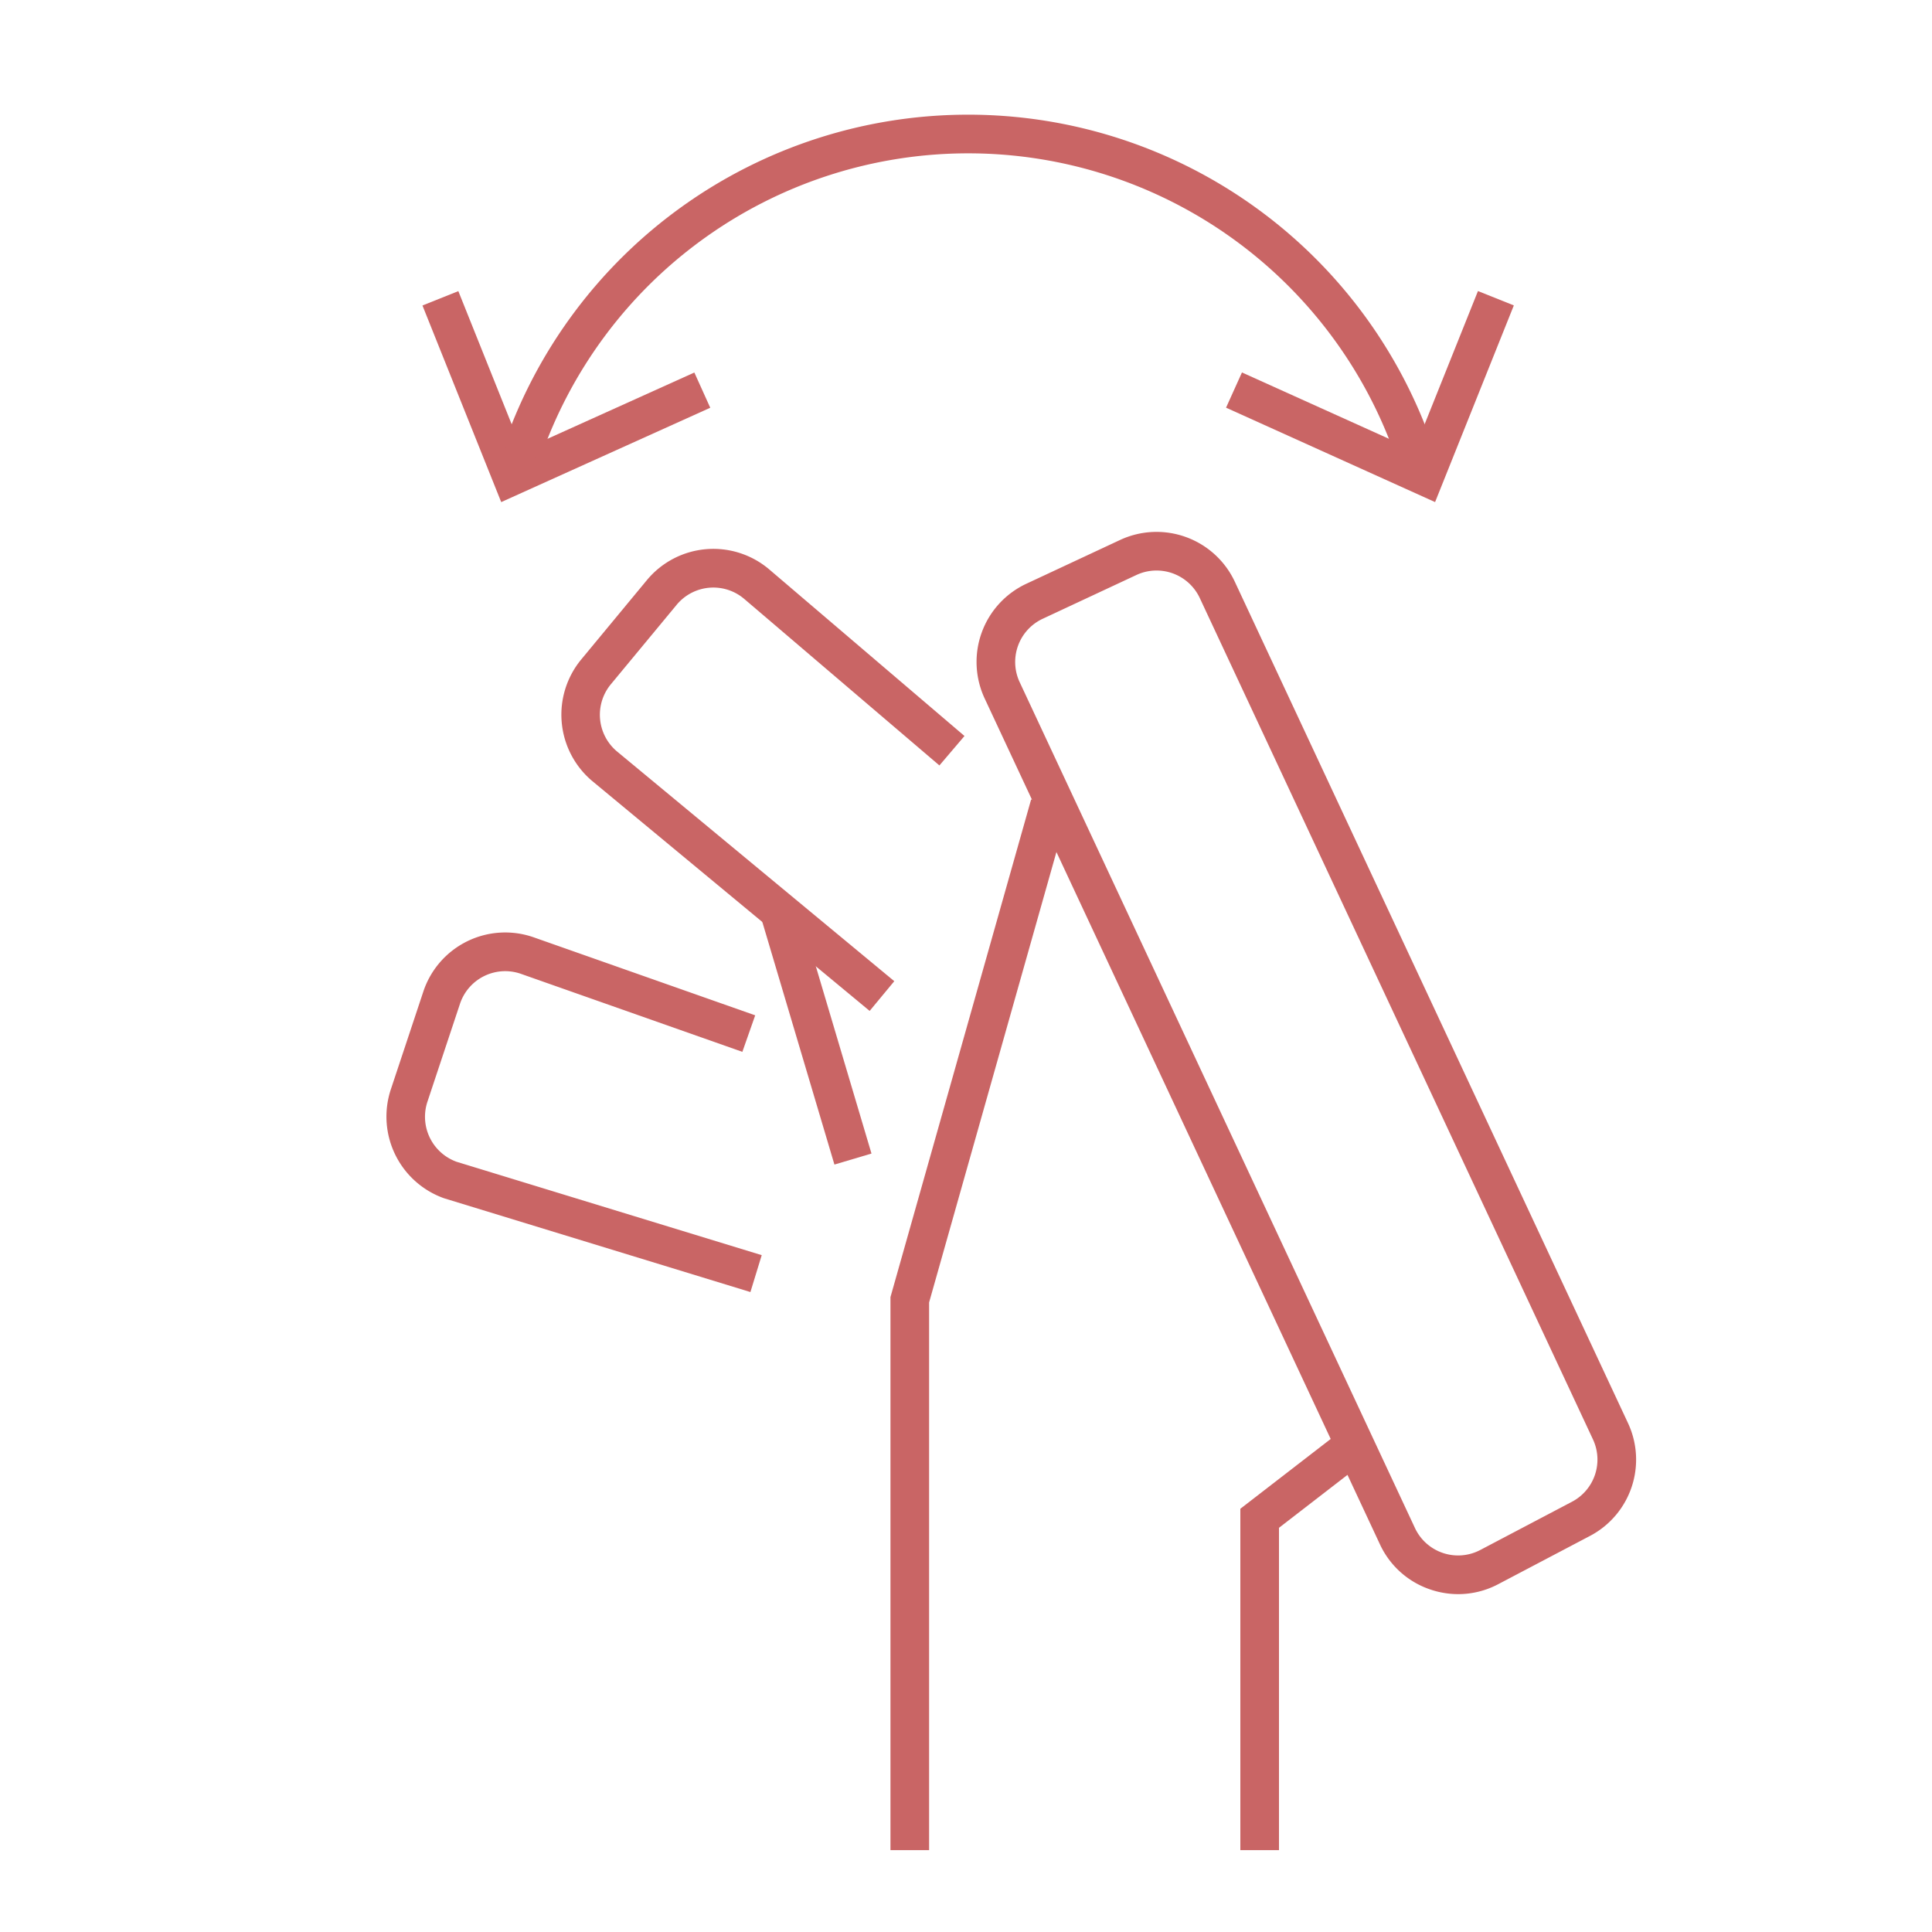
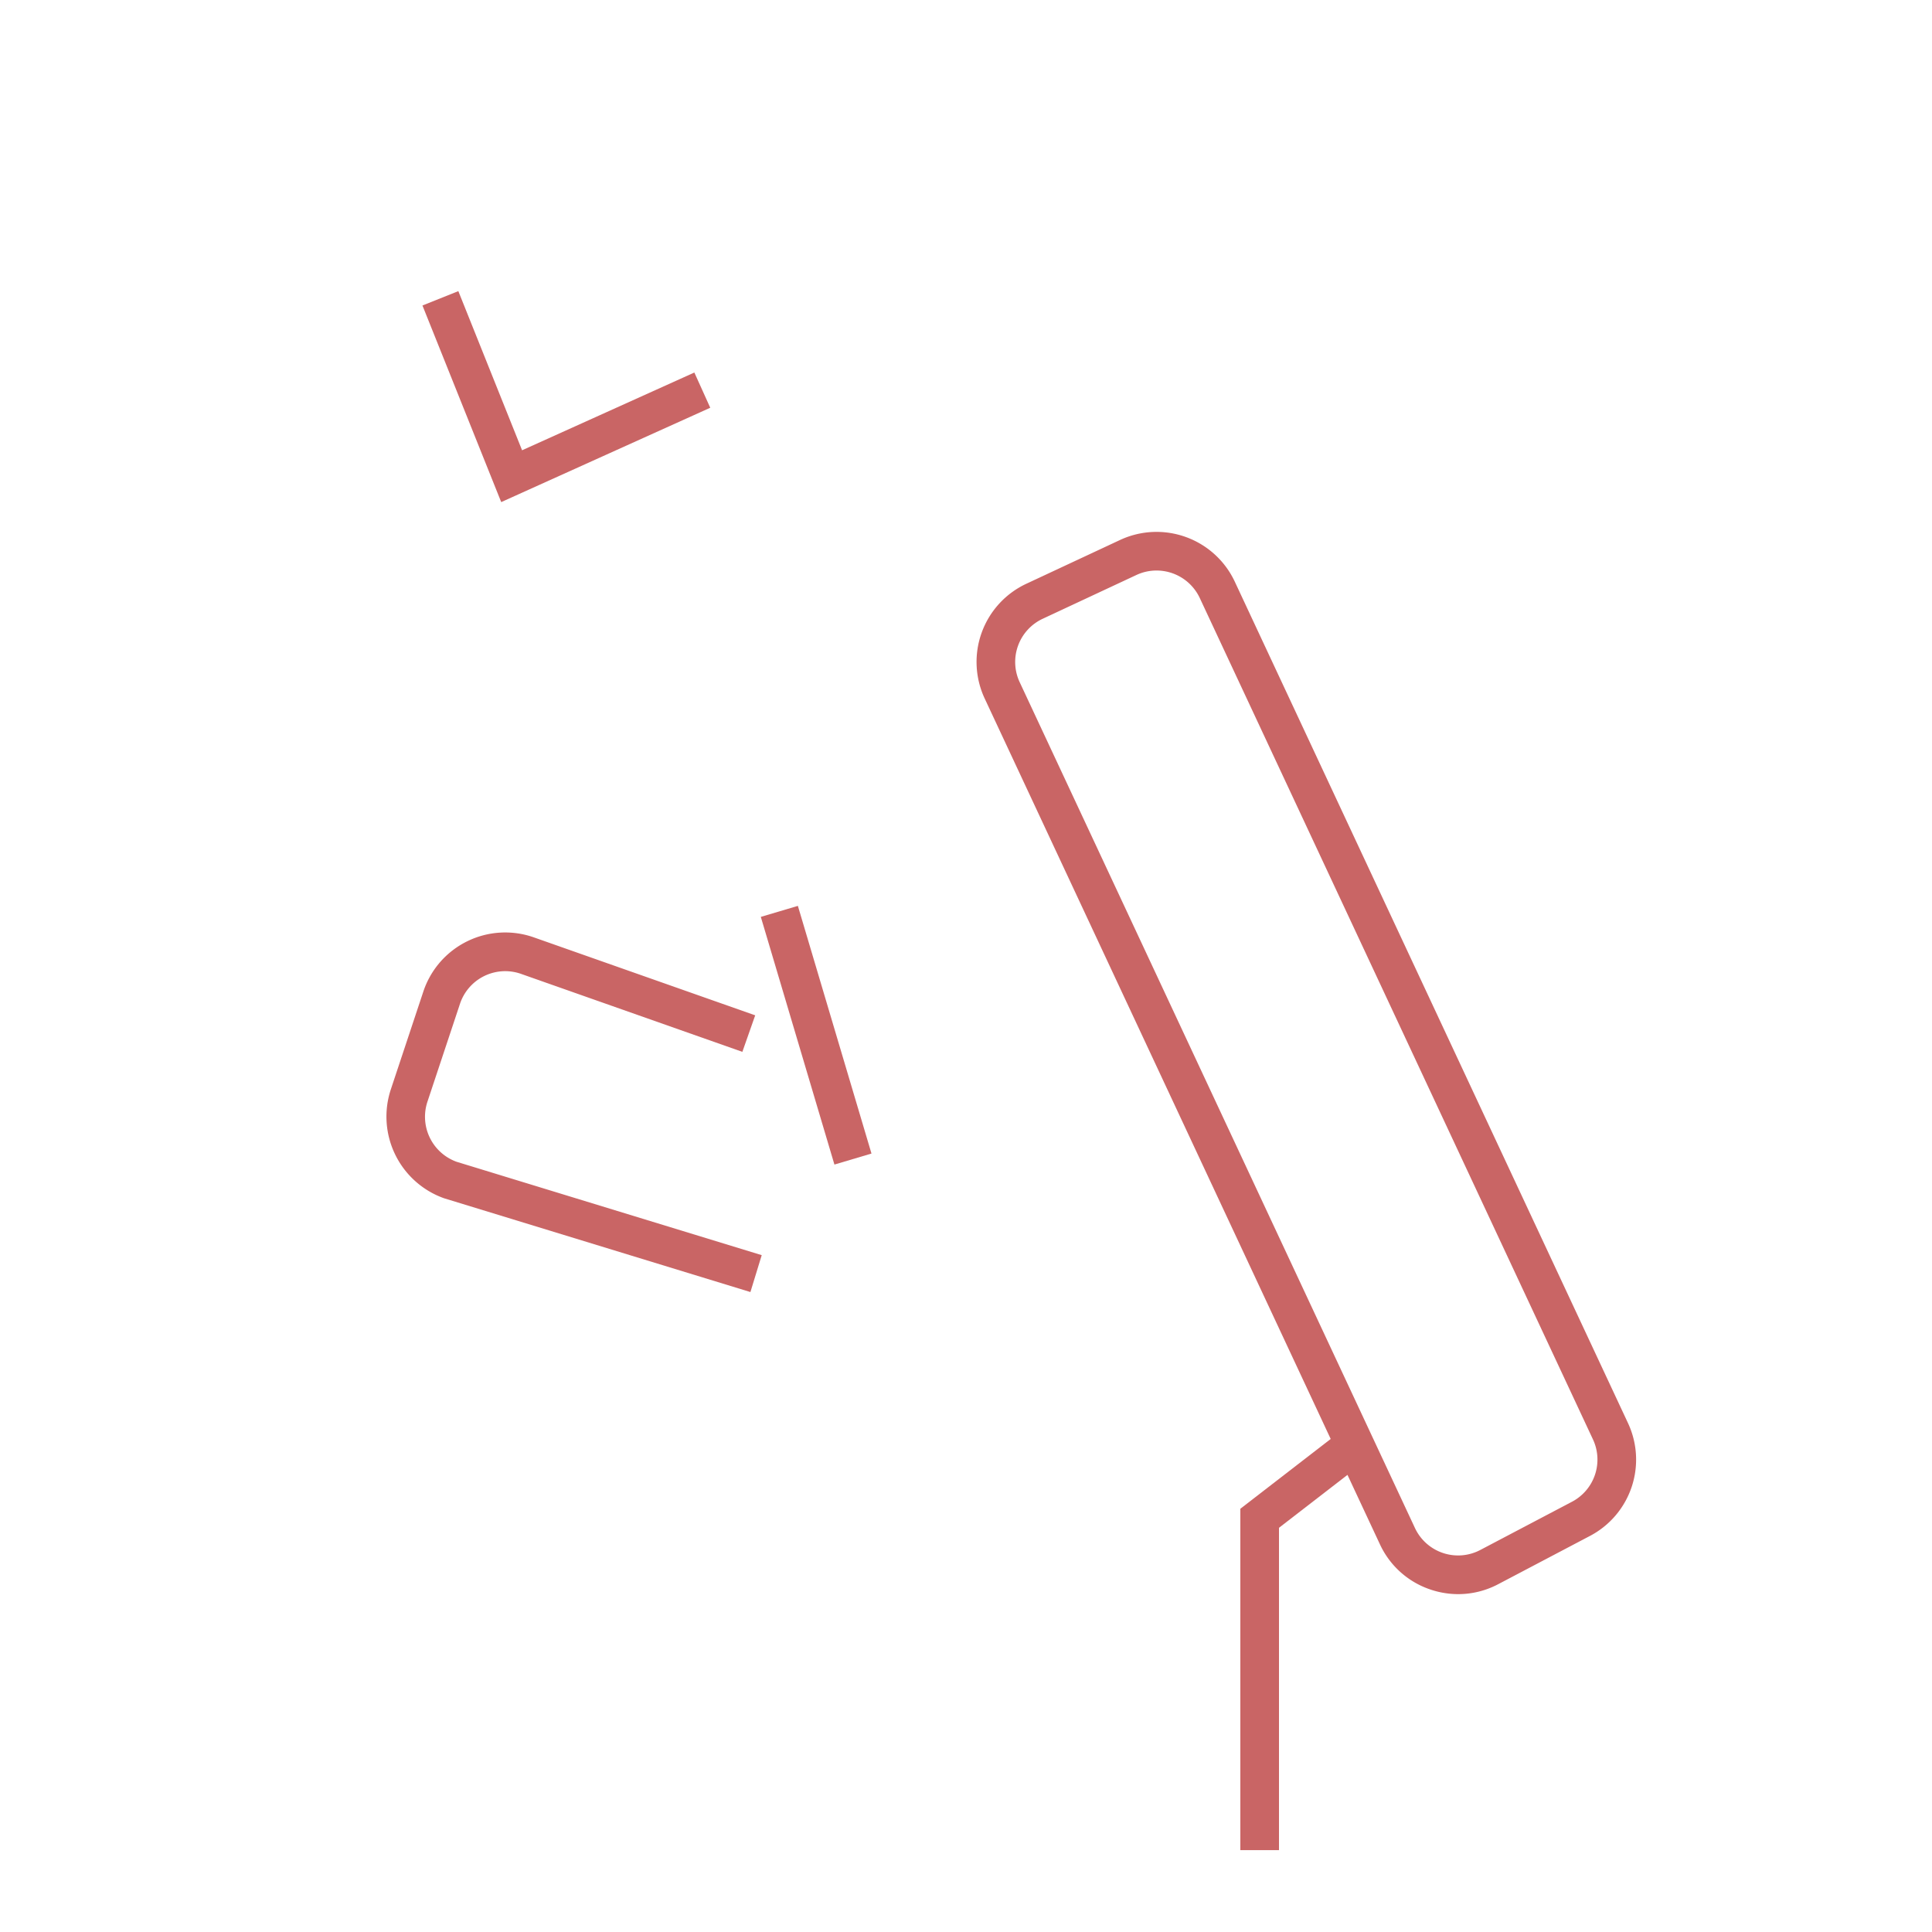
<svg xmlns="http://www.w3.org/2000/svg" width="164" height="164" viewBox="0 0 164 164">
  <g id="グループ_7952" data-name="グループ 7952" transform="translate(-57.156 -327.324)">
    <g id="グループ_7874" data-name="グループ 7874" transform="translate(93.016 352.036)">
      <path id="パス_47719" data-name="パス 47719" d="M96.64,367.835l-6.685-16.689L93,349.926l5.412,13.51,14.623-6.6,1.35,2.99Z" transform="translate(-89.954 -349.926)" fill="#c96565" />
    </g>
    <g id="グループ_7875" data-name="グループ 7875" transform="translate(99.878 337.059)">
-       <path id="パス_47720" data-name="パス 47720" d="M99.335,365.487l-3.1-1.062a41.709,41.709,0,0,1,78.92,0l-3.1,1.062a38.429,38.429,0,0,0-72.712,0Z" transform="translate(-96.231 -336.228)" fill="#c96565" />
-       <path id="パス_47721" data-name="パス 47721" d="M170.091,367.835l-17.744-8.014,1.35-2.99,14.623,6.6,5.411-13.51,3.045,1.219Z" transform="translate(-90.994 -334.95)" fill="#c96565" />
-     </g>
+       </g>
    <g id="グループ_7876" data-name="グループ 7876" transform="translate(57.156 327.324)">
      <rect id="長方形_11372" data-name="長方形 11372" width="164" height="164" fill="none" />
    </g>
-     <path id="パス_47722" data-name="パス 47722" d="M173.864,458.79a7.357,7.357,0,0,1-2.347-.387,7.262,7.262,0,0,1-4.3-3.842l-33.552-71.8a7.325,7.325,0,0,1,3.536-9.738l7.957-3.717a7.334,7.334,0,0,1,9.737,3.536l33.377,71.424a7.317,7.317,0,0,1-3.228,9.584l-7.781,4.093A7.282,7.282,0,0,1,173.864,458.79ZM148.252,371.9a4.021,4.021,0,0,0-1.707.379l-7.956,3.717a4.047,4.047,0,0,0-1.954,5.378l33.553,71.8a4.045,4.045,0,0,0,5.549,1.867l7.781-4.093a4.042,4.042,0,0,0,1.782-5.293l-33.377-71.424A4.052,4.052,0,0,0,148.252,371.9Z" transform="translate(7.076 3.854)" fill="#c96565" />
-     <path id="パス_47723" data-name="パス 47723" d="M126.909,409.16l-23.6-19.558a7.364,7.364,0,0,1-.9-10.255L108,372.591a7.326,7.326,0,0,1,10.413-.886l16.547,14.117-2.129,2.5-16.55-14.12a4.045,4.045,0,0,0-5.755.485l-5.593,6.755a4.063,4.063,0,0,0,.485,5.655L129,406.636Z" transform="translate(4.068 3.977)" fill="#c96565" />
+     <path id="パス_47722" data-name="パス 47722" d="M173.864,458.79a7.357,7.357,0,0,1-2.347-.387,7.262,7.262,0,0,1-4.3-3.842l-33.552-71.8a7.325,7.325,0,0,1,3.536-9.738l7.957-3.717a7.334,7.334,0,0,1,9.737,3.536l33.377,71.424a7.317,7.317,0,0,1-3.228,9.584l-7.781,4.093A7.282,7.282,0,0,1,173.864,458.79M148.252,371.9a4.021,4.021,0,0,0-1.707.379l-7.956,3.717a4.047,4.047,0,0,0-1.954,5.378l33.553,71.8a4.045,4.045,0,0,0,5.549,1.867l7.781-4.093a4.042,4.042,0,0,0,1.782-5.293l-33.377-71.424A4.052,4.052,0,0,0,148.252,371.9Z" transform="translate(7.076 3.854)" fill="#c96565" />
    <path id="パス_47724" data-name="パス 47724" d="M118.056,430.244l-26-7.959a7.357,7.357,0,0,1-4.531-9.223l2.766-8.324a7.322,7.322,0,0,1,9.385-4.6l18.786,6.616-1.09,3.1-18.786-6.618a4.045,4.045,0,0,0-5.184,2.541L90.635,414.1a4.063,4.063,0,0,0,2.473,5.084l25.908,7.928Z" transform="translate(2.8 6.757)" fill="#c96565" />
    <path id="パス_47725" data-name="パス 47725" d="M156.736,473.985h-3.28V445.006l8.22-6.35,2.005,2.6-6.945,5.366Z" transform="translate(8.988 10.391)" fill="#c96565" />
-     <path id="パス_47726" data-name="パス 47726" d="M129.571,478.583h-3.28V431.636l11.941-42.243,3.156.893L129.571,432.09Z" transform="translate(6.453 5.793)" fill="#c96565" />
    <rect id="長方形_11373" data-name="長方形 11373" width="3.28" height="21.923" transform="matrix(0.959, -0.285, 0.285, 0.959, 121.739, 405.155)" fill="#c96565" />
  </g>
</svg>